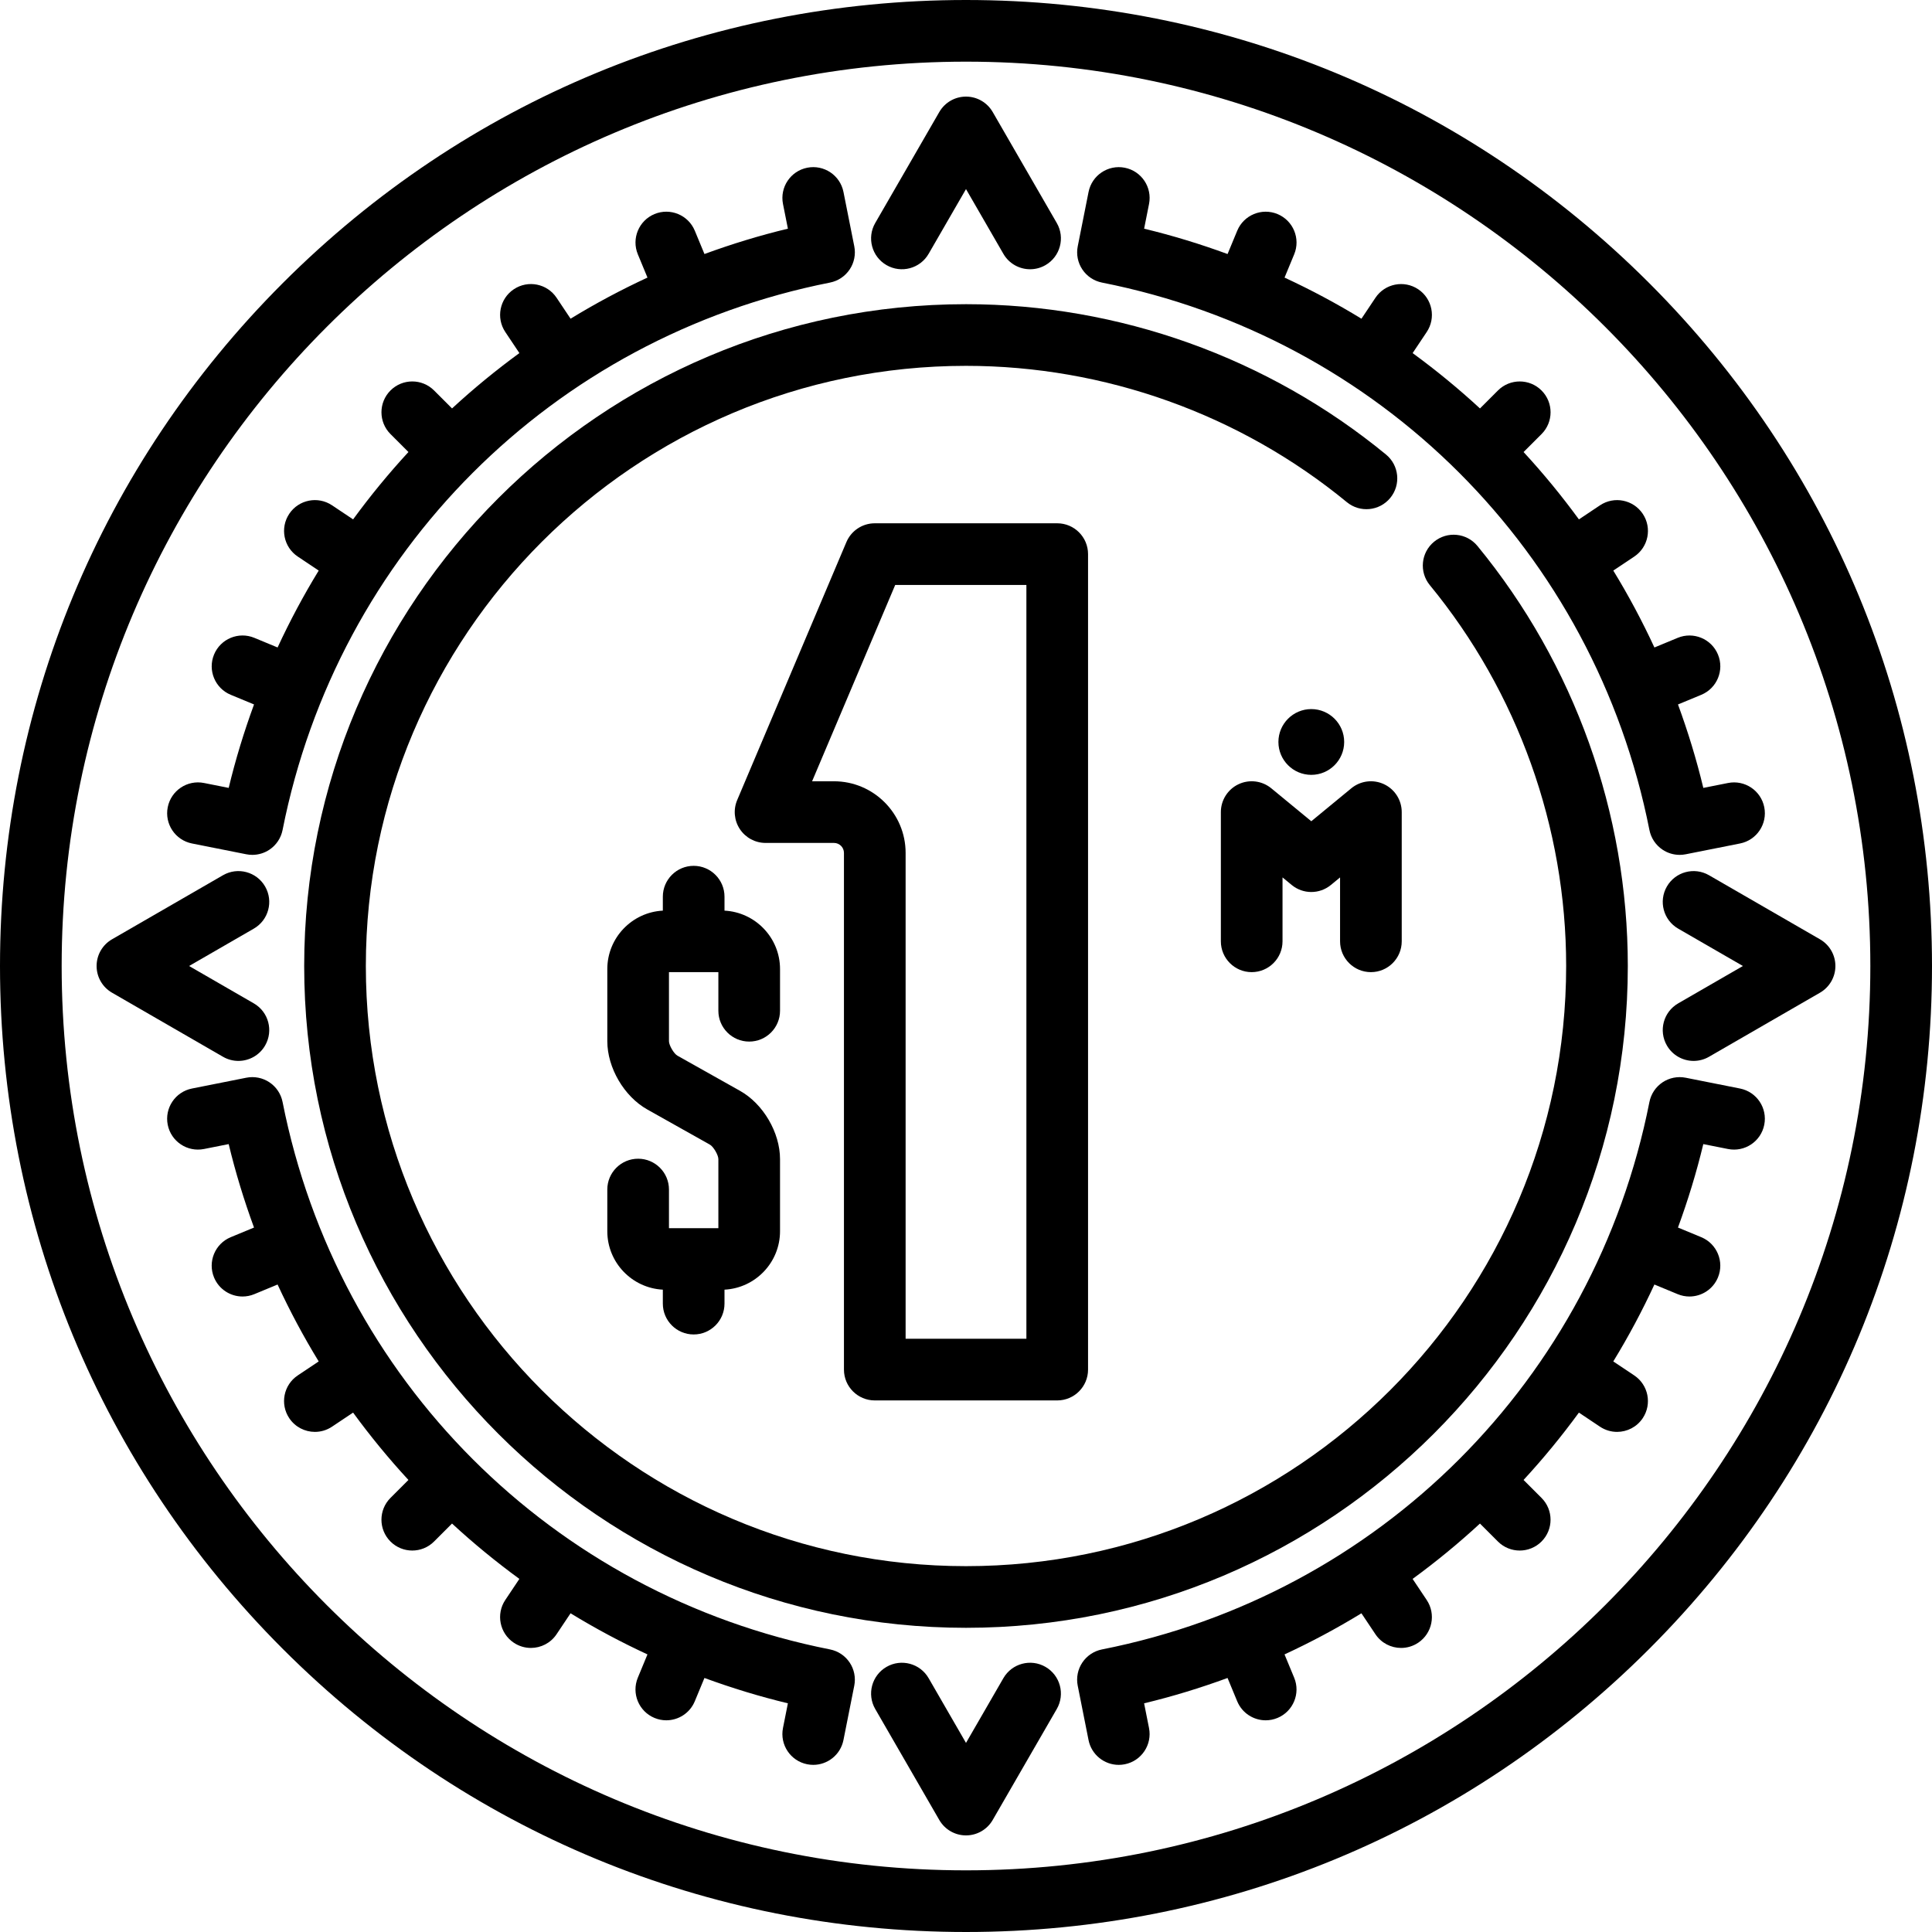
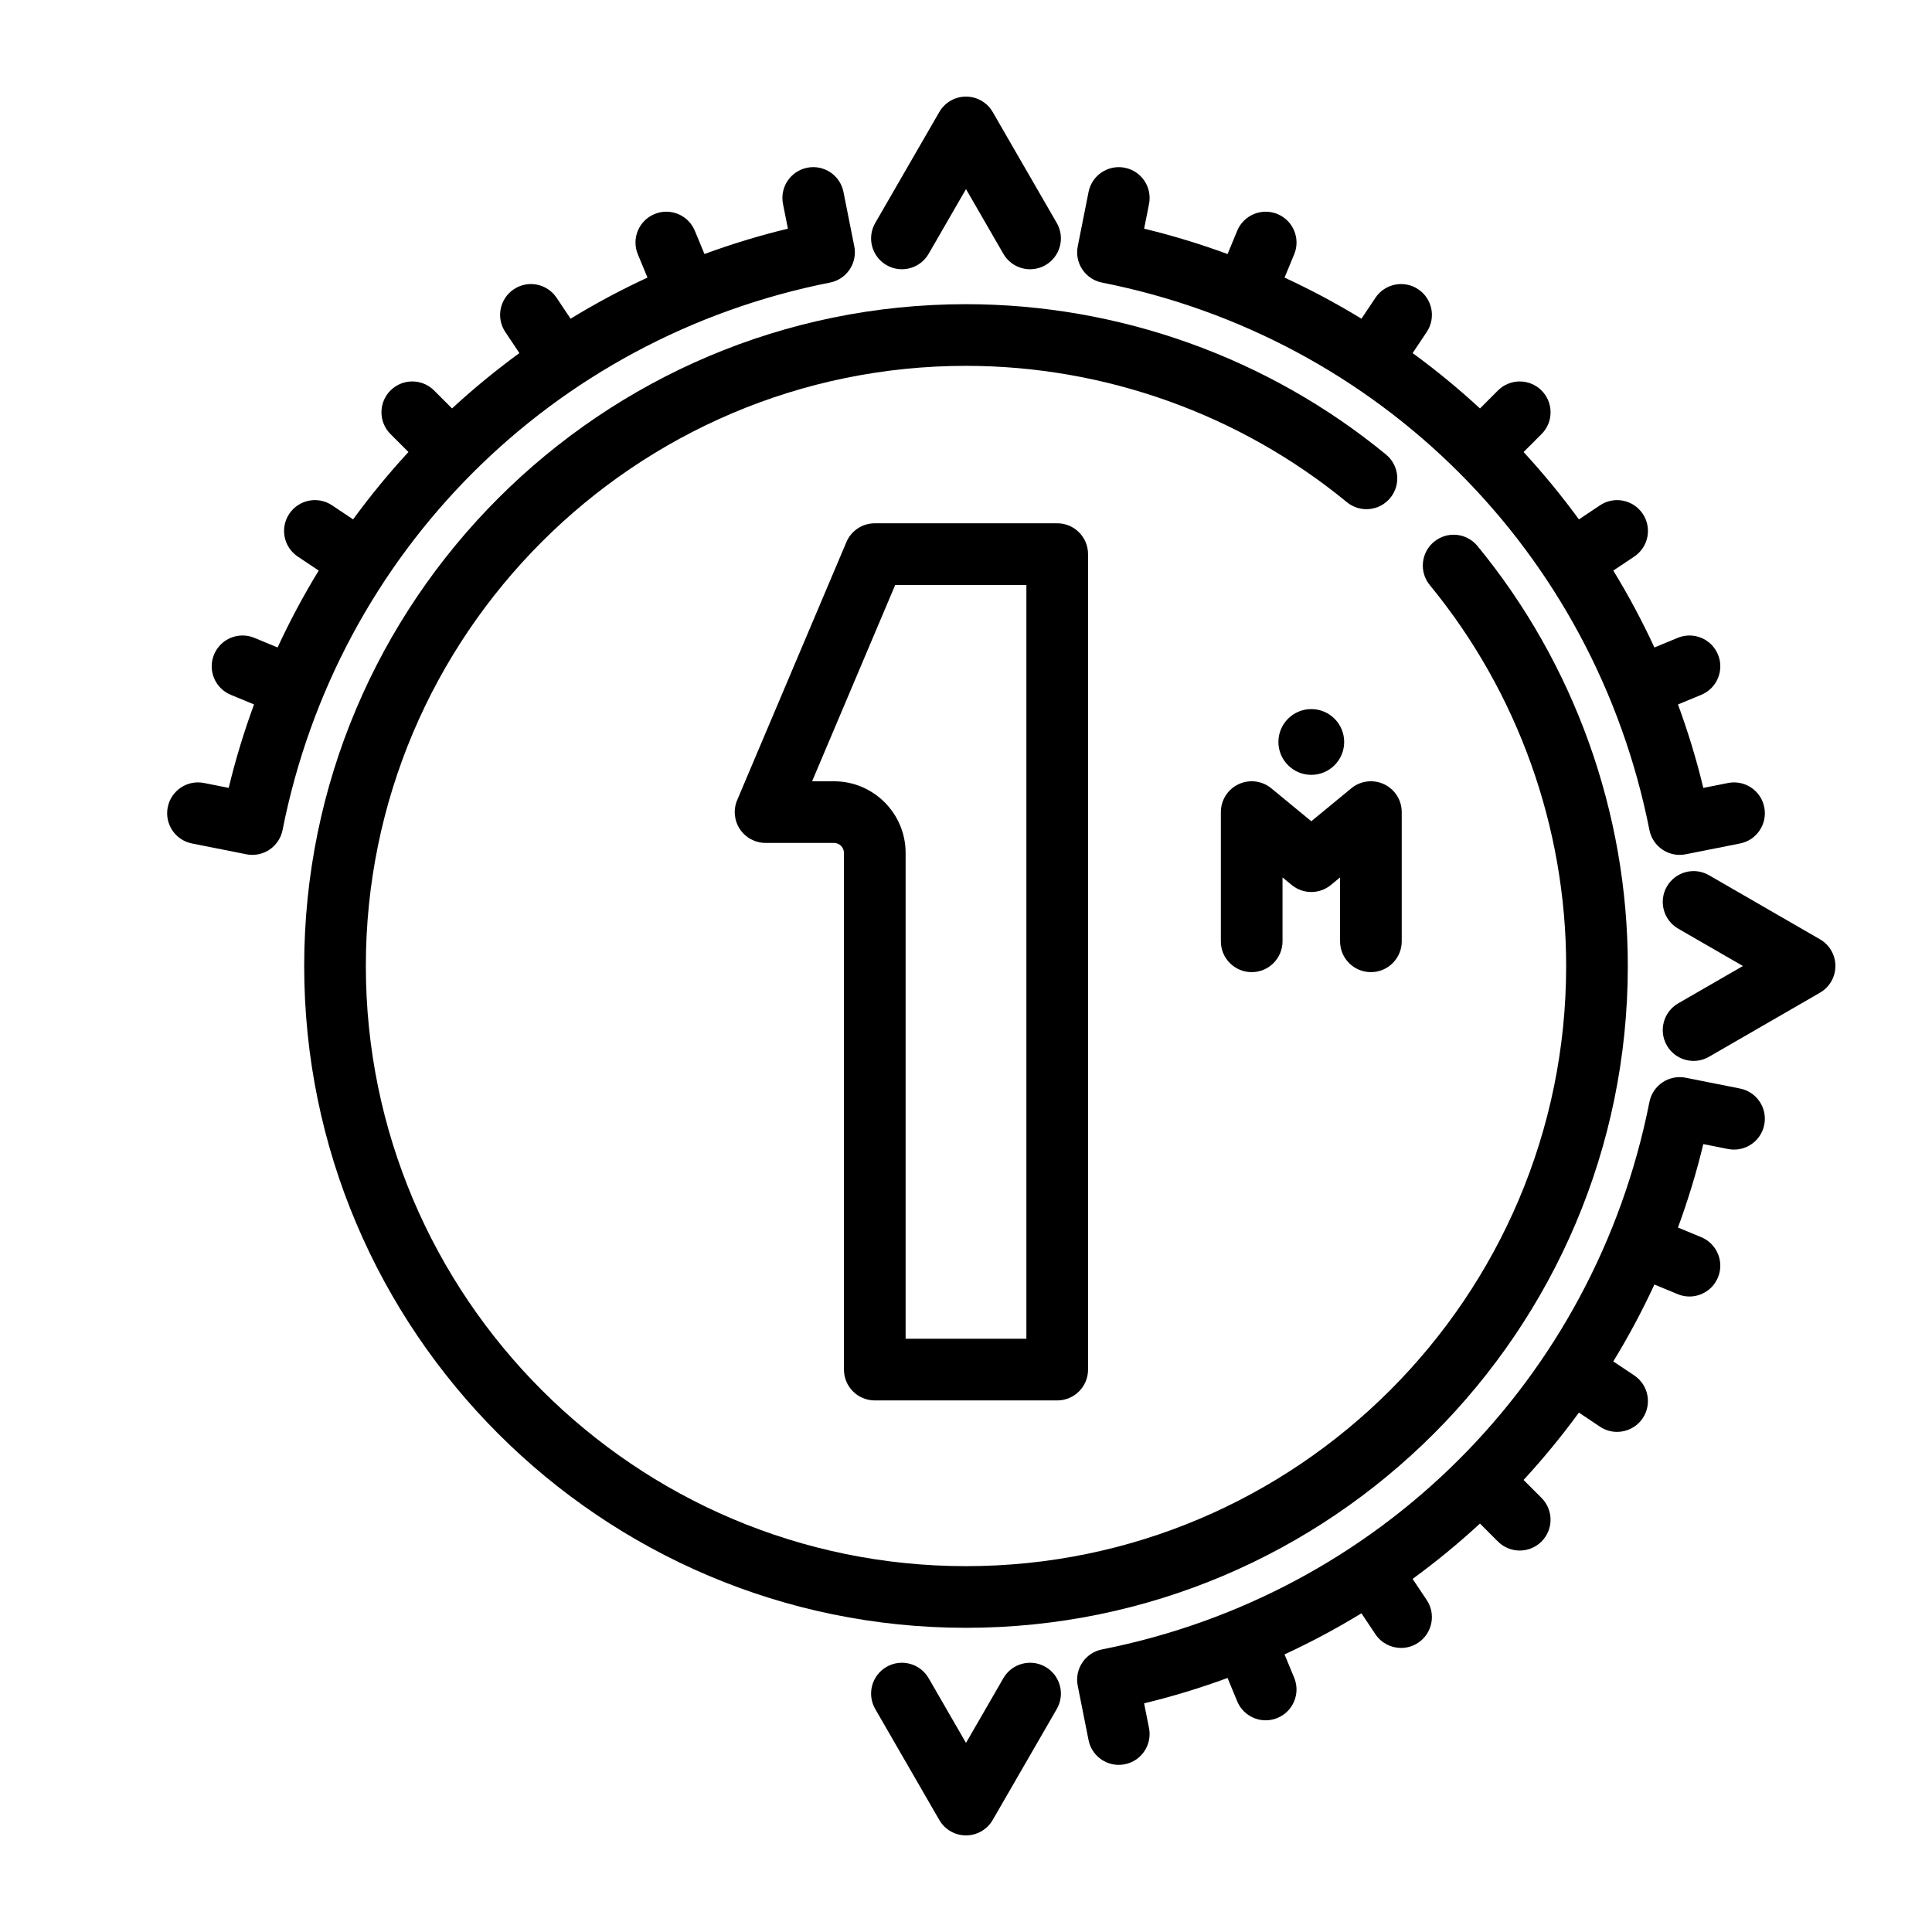
<svg xmlns="http://www.w3.org/2000/svg" fill="#000000" height="800px" width="800px" version="1.1" id="Capa_1" viewBox="0 0 470 470" xml:space="preserve">
  <g>
-     <path d="M401.17,68.83C356.784,24.444,297.771,0,235,0C172.229,0,113.215,24.444,68.83,68.83C24.444,113.215,0,172.229,0,235   s24.444,121.785,68.83,166.17C113.215,445.556,172.229,470,235,470c62.771,0,121.784-24.444,166.17-68.83   C445.556,356.785,470,297.771,470,235S445.556,113.215,401.17,68.83z M235,455c-121.309,0-220-98.691-220-220S113.691,15,235,15   s220,98.691,220,220S356.309,455,235,455z" />
    <path d="M212.81,340.683h44.381c4.143,0,7.5-3.358,7.5-7.5V134.802c0-4.142-3.357-7.5-7.5-7.5H212.81   c-3.012,0-5.732,1.802-6.907,4.576l-26.568,62.76c-0.98,2.316-0.735,4.97,0.655,7.066c1.389,2.097,3.737,3.357,6.252,3.357h16.642   c1.338,0,2.426,1.088,2.426,2.426v125.695C205.31,337.325,208.667,340.683,212.81,340.683z M202.883,190.062h-5.322l20.218-47.76   h31.912v183.381H220.31V207.487C220.31,197.879,212.492,190.062,202.883,190.062z" />
-     <path d="M182.259,253.386c4.142,0,7.5-3.358,7.5-7.5v-10.139c0-7.608-5.996-13.825-13.509-14.217v-3.396c0-4.142-3.358-7.5-7.5-7.5   s-7.5,3.358-7.5,7.5v3.396c-7.512,0.392-13.509,6.608-13.509,14.217v17.548c0,6.457,4.086,13.439,9.716,16.602l15.24,8.561   c0.867,0.487,2.062,2.529,2.062,3.523v16.795h-5.999c-0.02,0-6.019,0-6.019,0v-9.393c0-4.142-3.358-7.5-7.5-7.5s-7.5,3.358-7.5,7.5   v10.139c0,7.608,5.996,13.825,13.509,14.217v3.396c0,4.142,3.358,7.5,7.5,7.5s7.5-3.358,7.5-7.5v-3.396   c7.512-0.392,13.509-6.608,13.509-14.217v-17.541c0-6.457-4.086-13.439-9.716-16.602l-15.24-8.561   c-0.867-0.487-2.062-2.529-2.062-3.523v-16.802h12.018v9.393C174.759,250.028,178.117,253.386,182.259,253.386z" />
    <path d="M215.662,64.495c3.586,2.071,8.174,0.841,10.245-2.745L235,46l9.094,15.75c1.39,2.406,3.91,3.751,6.502,3.751   c1.272,0,2.563-0.324,3.743-1.006c3.587-2.071,4.816-6.658,2.745-10.245l-15.589-27c-1.34-2.32-3.815-3.75-6.495-3.75   s-5.155,1.43-6.495,3.75l-15.588,27C210.845,57.837,212.074,62.424,215.662,64.495z" />
-     <path d="M57.993,258.09c2.592,0,5.113-1.346,6.502-3.751c2.071-3.587,0.842-8.174-2.745-10.245L46,235l15.75-9.093   c3.587-2.071,4.816-6.658,2.745-10.245s-6.659-4.817-10.245-2.745l-27,15.588c-2.32,1.34-3.75,3.815-3.75,6.495   s1.43,5.155,3.75,6.495l27,15.588C55.431,257.766,56.721,258.09,57.993,258.09z" />
    <path d="M254.339,405.505c-3.587-2.072-8.175-0.842-10.245,2.745L235,424l-9.093-15.75c-2.071-3.587-6.658-4.816-10.245-2.745   c-3.587,2.071-4.816,6.658-2.745,10.245l15.588,27c1.34,2.32,3.815,3.75,6.495,3.75s5.155-1.43,6.495-3.75l15.589-27   C259.155,412.163,257.926,407.576,254.339,405.505z" />
    <path d="M442.75,228.505l-27-15.588c-3.589-2.072-8.175-0.842-10.245,2.745c-2.071,3.587-0.842,8.174,2.745,10.245L424,235   l-15.75,9.093c-3.587,2.071-4.816,6.658-2.745,10.245c1.389,2.406,3.91,3.751,6.502,3.751c1.272,0,2.563-0.324,3.743-1.006   l27-15.588c2.32-1.34,3.75-3.815,3.75-6.495S445.07,229.845,442.75,228.505z" />
    <path d="M423.303,264.809l-13.225-2.63c-1.949-0.388-3.978,0.015-5.633,1.122c-1.654,1.107-2.802,2.826-3.188,4.779   c-13.359,67.543-65.636,119.82-133.179,133.179c-1.953,0.386-3.672,1.533-4.778,3.188c-1.107,1.654-1.511,3.681-1.122,5.633   l2.631,13.224c0.71,3.569,3.843,6.038,7.348,6.038c0.485,0,0.978-0.047,1.472-0.146c4.063-0.809,6.7-4.757,5.892-8.819   l-1.195-6.009c6.909-1.661,13.678-3.735,20.301-6.164l2.347,5.666c1.196,2.888,3.988,4.632,6.932,4.632   c0.956,0,1.929-0.184,2.867-0.573c3.827-1.585,5.645-5.973,4.059-9.799l-2.344-5.659c6.421-2.972,12.668-6.305,18.708-10.004   l3.405,5.096c1.446,2.164,3.822,3.334,6.243,3.334c1.432,0,2.88-0.41,4.16-1.265c3.443-2.301,4.37-6.959,2.069-10.403l-3.426-5.127   c5.687-4.156,11.16-8.642,16.384-13.464l4.369,4.369c1.465,1.464,3.385,2.197,5.304,2.197s3.839-0.732,5.304-2.197   c2.929-2.929,2.929-7.678,0-10.606l-4.37-4.37c4.822-5.224,9.307-10.697,13.463-16.384l5.126,3.425   c1.28,0.855,2.728,1.265,4.16,1.265c2.421,0,4.797-1.17,6.243-3.334c2.301-3.444,1.374-8.102-2.069-10.403l-5.097-3.405   c3.699-6.041,7.032-12.288,10.004-18.708l5.66,2.344c0.938,0.389,1.91,0.573,2.867,0.573c2.942,0,5.735-1.744,6.932-4.632   c1.586-3.827-0.231-8.214-4.059-9.799l-5.666-2.347c2.428-6.622,4.503-13.391,6.163-20.3l6.011,1.195   c4.063,0.806,8.011-1.83,8.818-5.893C430.004,269.565,427.365,265.617,423.303,264.809z" />
-     <path d="M201.921,401.258c-67.543-13.36-119.819-65.636-133.179-133.179c-0.386-1.953-1.533-3.672-3.188-4.779   s-3.681-1.511-5.633-1.122l-13.224,2.63c-4.063,0.808-6.701,4.757-5.893,8.819s4.756,6.7,8.819,5.893l6.009-1.195   c1.661,6.909,3.735,13.678,6.163,20.3l-5.666,2.347c-3.827,1.585-5.644,5.973-4.059,9.799c1.197,2.889,3.989,4.632,6.932,4.632   c0.957,0,1.929-0.184,2.867-0.573l5.659-2.344c2.972,6.42,6.305,12.668,10.004,18.708l-5.096,3.405   c-3.444,2.301-4.371,6.959-2.07,10.403c1.446,2.164,3.822,3.334,6.243,3.334c1.432,0,2.88-0.41,4.16-1.265l5.127-3.426   c4.156,5.687,8.642,11.161,13.464,16.385l-4.369,4.369c-2.929,2.929-2.929,7.678,0,10.606c1.464,1.464,3.384,2.197,5.303,2.197   s3.839-0.732,5.303-2.197l4.369-4.369c5.224,4.822,10.698,9.308,16.384,13.464l-3.426,5.127c-2.301,3.444-1.375,8.102,2.07,10.403   c1.28,0.855,2.728,1.265,4.16,1.265c2.421,0,4.797-1.17,6.243-3.334l3.405-5.096c6.04,3.699,12.288,7.032,18.708,10.004   l-2.344,5.659c-1.585,3.827,0.232,8.214,4.059,9.799c0.938,0.389,1.911,0.573,2.867,0.573c2.943,0,5.735-1.744,6.932-4.632   l2.347-5.666c6.622,2.429,13.391,4.503,20.3,6.164l-1.195,6.009c-0.808,4.063,1.83,8.011,5.893,8.819   c0.494,0.098,0.986,0.146,1.471,0.146c3.505,0,6.638-2.47,7.348-6.038l2.63-13.224c0.388-1.953-0.016-3.979-1.122-5.633   C205.593,402.791,203.874,401.645,201.921,401.258z" />
    <path d="M268.079,68.742c67.543,13.359,119.819,65.636,133.179,133.179c0.386,1.953,1.533,3.672,3.188,4.779   c1.243,0.832,2.696,1.266,4.17,1.266c0.488,0,0.978-0.047,1.463-0.144l13.225-2.63c4.063-0.808,6.701-4.756,5.893-8.819   c-0.807-4.062-4.758-6.702-8.818-5.893l-6.011,1.195c-1.66-6.909-3.735-13.678-6.163-20.3l5.666-2.347   c3.827-1.585,5.645-5.973,4.059-9.799c-1.585-3.826-5.971-5.644-9.799-4.059l-5.66,2.344c-2.972-6.42-6.305-12.668-10.004-18.708   l5.097-3.405c3.443-2.301,4.37-6.958,2.069-10.403c-2.302-3.443-6.958-4.371-10.403-2.069l-5.126,3.425   c-4.156-5.687-8.641-11.16-13.463-16.384l4.37-4.37c2.929-2.929,2.929-7.678,0-10.606c-2.93-2.929-7.678-2.929-10.607,0   l-4.369,4.369c-5.224-4.822-10.698-9.308-16.384-13.464l3.426-5.127c2.301-3.444,1.374-8.102-2.069-10.403   c-3.443-2.299-8.102-1.375-10.403,2.07l-3.405,5.096c-6.04-3.699-12.288-7.032-18.708-10.004l2.344-5.659   c1.586-3.827-0.231-8.214-4.059-9.799c-3.823-1.583-8.213,0.232-9.799,4.059l-2.347,5.666c-6.622-2.428-13.392-4.503-20.301-6.164   l1.195-6.009c0.809-4.063-1.829-8.011-5.892-8.819c-4.063-0.808-8.011,1.83-8.819,5.893l-2.631,13.224   c-0.389,1.952,0.015,3.979,1.122,5.633C264.407,67.209,266.126,68.355,268.079,68.742z" />
    <path d="M46.697,205.191l13.224,2.63c0.486,0.097,0.976,0.144,1.463,0.144c1.474,0,2.927-0.435,4.17-1.266   c1.655-1.107,2.801-2.826,3.188-4.779c13.36-67.543,65.636-119.819,133.179-133.179c1.953-0.386,3.672-1.533,4.779-3.188   c1.106-1.654,1.51-3.681,1.122-5.633l-2.63-13.224c-0.808-4.063-4.758-6.7-8.819-5.893c-4.063,0.808-6.701,4.757-5.893,8.819   l1.195,6.009c-6.909,1.661-13.678,3.735-20.3,6.164l-2.347-5.666c-1.585-3.827-5.973-5.642-9.799-4.059   c-3.827,1.585-5.644,5.973-4.059,9.799l2.344,5.659c-6.421,2.972-12.668,6.305-18.708,10.004l-3.405-5.096   c-2.301-3.445-6.959-4.37-10.403-2.07c-3.444,2.301-4.371,6.959-2.07,10.403l3.426,5.127c-5.687,4.156-11.16,8.642-16.384,13.464   l-4.369-4.369c-2.929-2.929-7.678-2.929-10.606,0c-2.929,2.929-2.929,7.678,0,10.606l4.369,4.369   c-4.822,5.224-9.308,10.698-13.464,16.385l-5.127-3.426c-3.444-2.3-8.102-1.375-10.403,2.07c-2.301,3.444-1.375,8.102,2.07,10.403   l5.096,3.405c-3.699,6.04-7.032,12.288-10.004,18.708l-5.659-2.344c-3.825-1.585-8.214,0.232-9.799,4.059   c-1.585,3.827,0.232,8.214,4.059,9.799l5.666,2.347c-2.428,6.622-4.503,13.391-6.163,20.3l-6.009-1.195   c-4.067-0.806-8.011,1.831-8.819,5.893C39.997,200.435,42.635,204.383,46.697,205.191z" />
    <path d="M333.5,236.493c4.143,0,7.5-3.358,7.5-7.5v-31.432c0-2.902-1.674-5.544-4.299-6.783c-2.623-1.238-5.728-0.852-7.969,0.993   L319,199.785l-9.732-8.014c-2.243-1.846-5.347-2.231-7.969-0.993c-2.625,1.239-4.299,3.88-4.299,6.783v31.432   c0,4.142,3.357,7.5,7.5,7.5s7.5-3.358,7.5-7.5v-15.542l2.232,1.838c2.77,2.28,6.766,2.28,9.535,0l2.232-1.838v15.542   C326,233.135,329.357,236.493,333.5,236.493z" />
    <path d="M327,180.5c0-4.411-3.589-8-8-8s-8,3.589-8,8s3.589,8,8,8S327,184.911,327,180.5z" />
    <path d="M337.179,110.578C308.487,86.99,272.2,74,235,74c-88.776,0-161,72.224-161,161s72.224,161,161,161   c88.775,0,161-72.224,161-161c0-37.201-12.99-73.488-36.578-102.179c-2.63-3.201-7.358-3.661-10.556-1.03   c-3.2,2.63-3.661,7.357-1.03,10.557C369.222,168.36,381,201.265,381,235c0,80.505-65.495,146-146,146S89,315.505,89,235   S154.495,89,235,89c33.734,0,66.639,11.778,92.653,33.165c3.199,2.631,7.925,2.169,10.557-1.031   C340.84,117.935,340.379,113.208,337.179,110.578z" />
  </g>
</svg>